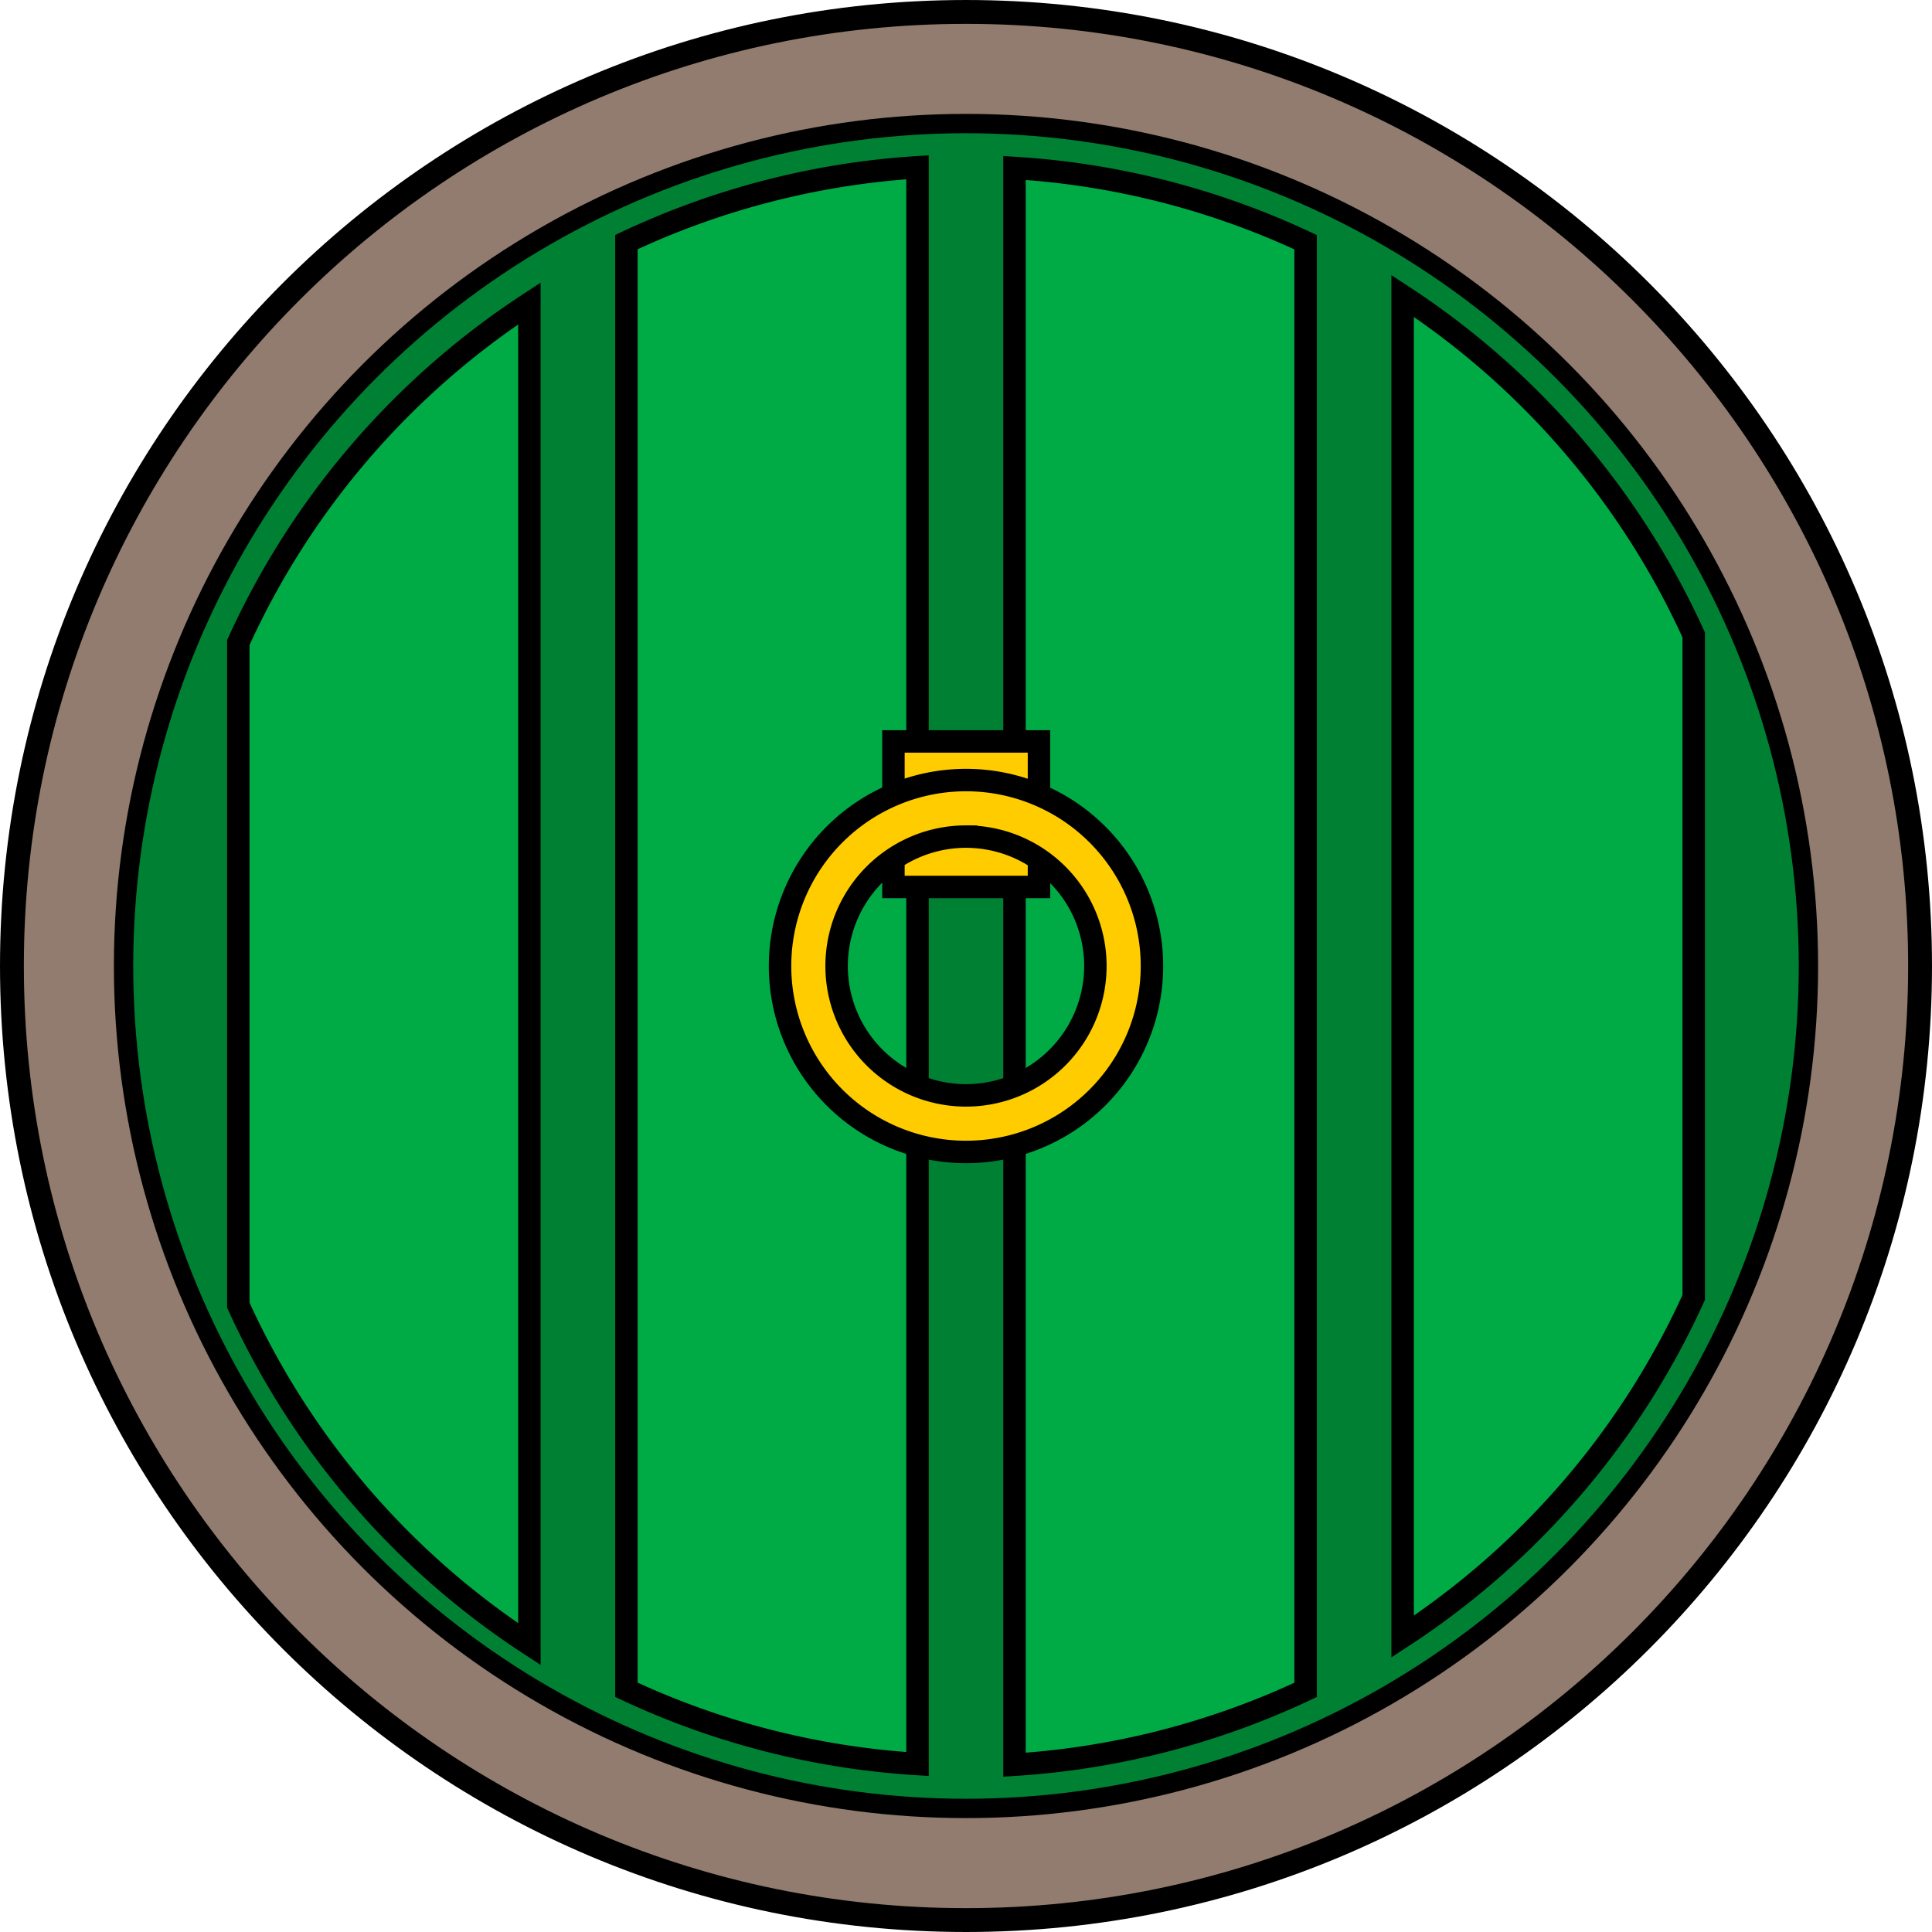
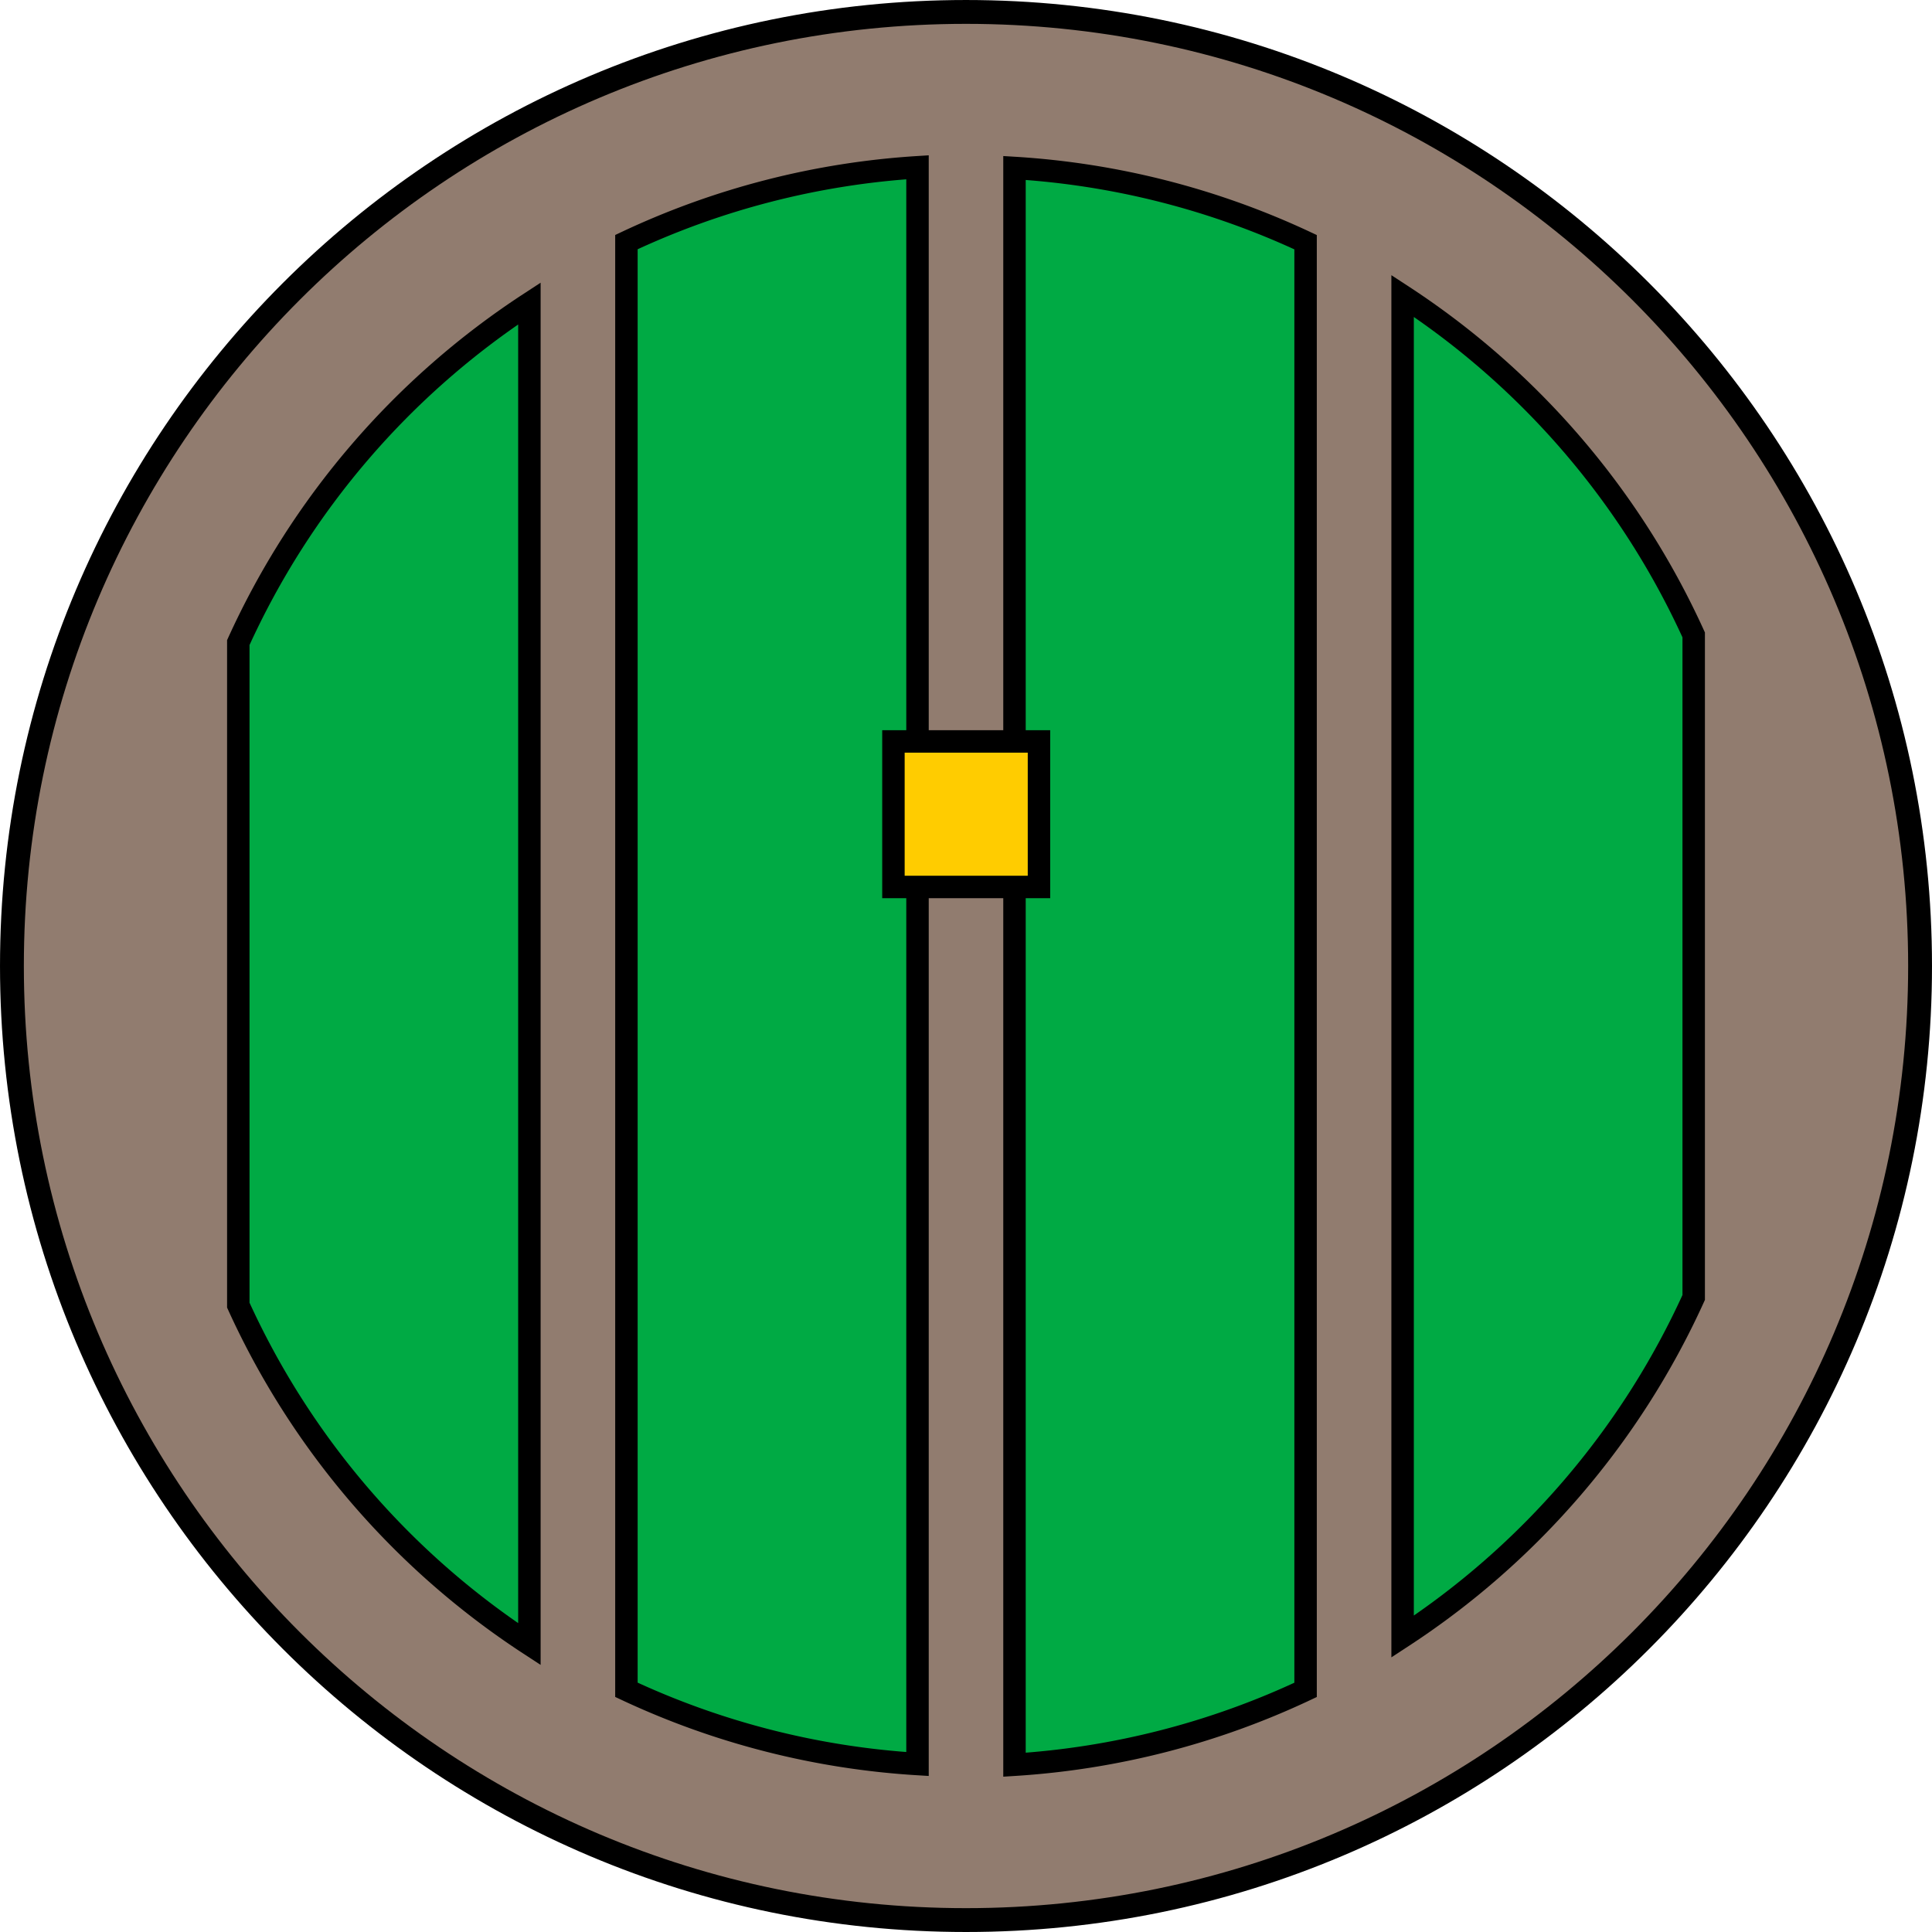
<svg xmlns="http://www.w3.org/2000/svg" width="240.215" height="240.215" viewBox="0 0 226.085 226.085">
  <path d="M113.042 1.396c61.66 0 111.647 49.987 111.647 111.646 0 61.66-49.987 111.647-111.647 111.647-61.66 0-111.646-49.987-111.646-111.647 0-61.66 49.987-111.646 111.646-111.646z" fill="#917c6f" stroke="#000" stroke-width="2.791" />
-   <circle style="isolation:auto;mix-blend-mode:normal;solid-color:#000;solid-opacity:1" cx="113.042" cy="113.042" r="98.583" color="#000" overflow="visible" fill="#008033" stroke="#000" stroke-width="2.262" />
  <path style="isolation:auto;mix-blend-mode:normal;solid-color:#000;solid-opacity:1" d="M118.717 19.656v186.855a93.67 93.67 0 0034.064-8.759V28.342a93.67 93.67 0 00-34.064-8.686zM61.95 35.51a93.67 93.67 0 00-34.064 39.687v77.532a93.67 93.67 0 0034.064 39.672V35.51zM107.368 19.574a93.67 93.67 0 00-34.064 8.758v169.41a93.67 93.67 0 0034.064 8.687V19.574z" color="#000" overflow="visible" fill="#0a4" stroke="#000" stroke-width="2.627" />
  <path style="isolation:auto;mix-blend-mode:normal;solid-color:#000;solid-opacity:1" color="#000" overflow="visible" fill="#fc0" stroke="#000" stroke-width="2.627" d="M104.551 86.763h17.031v17.031h-17.031z" />
  <path style="isolation:auto;mix-blend-mode:normal;solid-color:#000;solid-opacity:1" d="M164.135 34.628v156.89a93.67 93.67 0 0034.064-39.687V74.3a93.67 93.67 0 00-34.064-39.672z" color="#000" overflow="visible" fill="#0a4" stroke="#000" stroke-width="2.627" />
-   <path style="isolation:auto;mix-blend-mode:normal;solid-color:#000;solid-opacity:1" d="M113.042 91.283a21.762 21.762 0 00-21.76 21.76 21.762 21.762 0 0021.76 21.76 21.762 21.762 0 0021.76-21.76 21.762 21.762 0 00-21.76-21.76zm0 6.618a15.139 15.139 0 0115.141 15.141 15.139 15.139 0 01-15.14 15.141 15.139 15.139 0 01-15.142-15.14A15.139 15.139 0 01113.042 97.9z" color="#000" overflow="visible" fill="#fc0" stroke="#000" stroke-width="2.627" />
</svg>